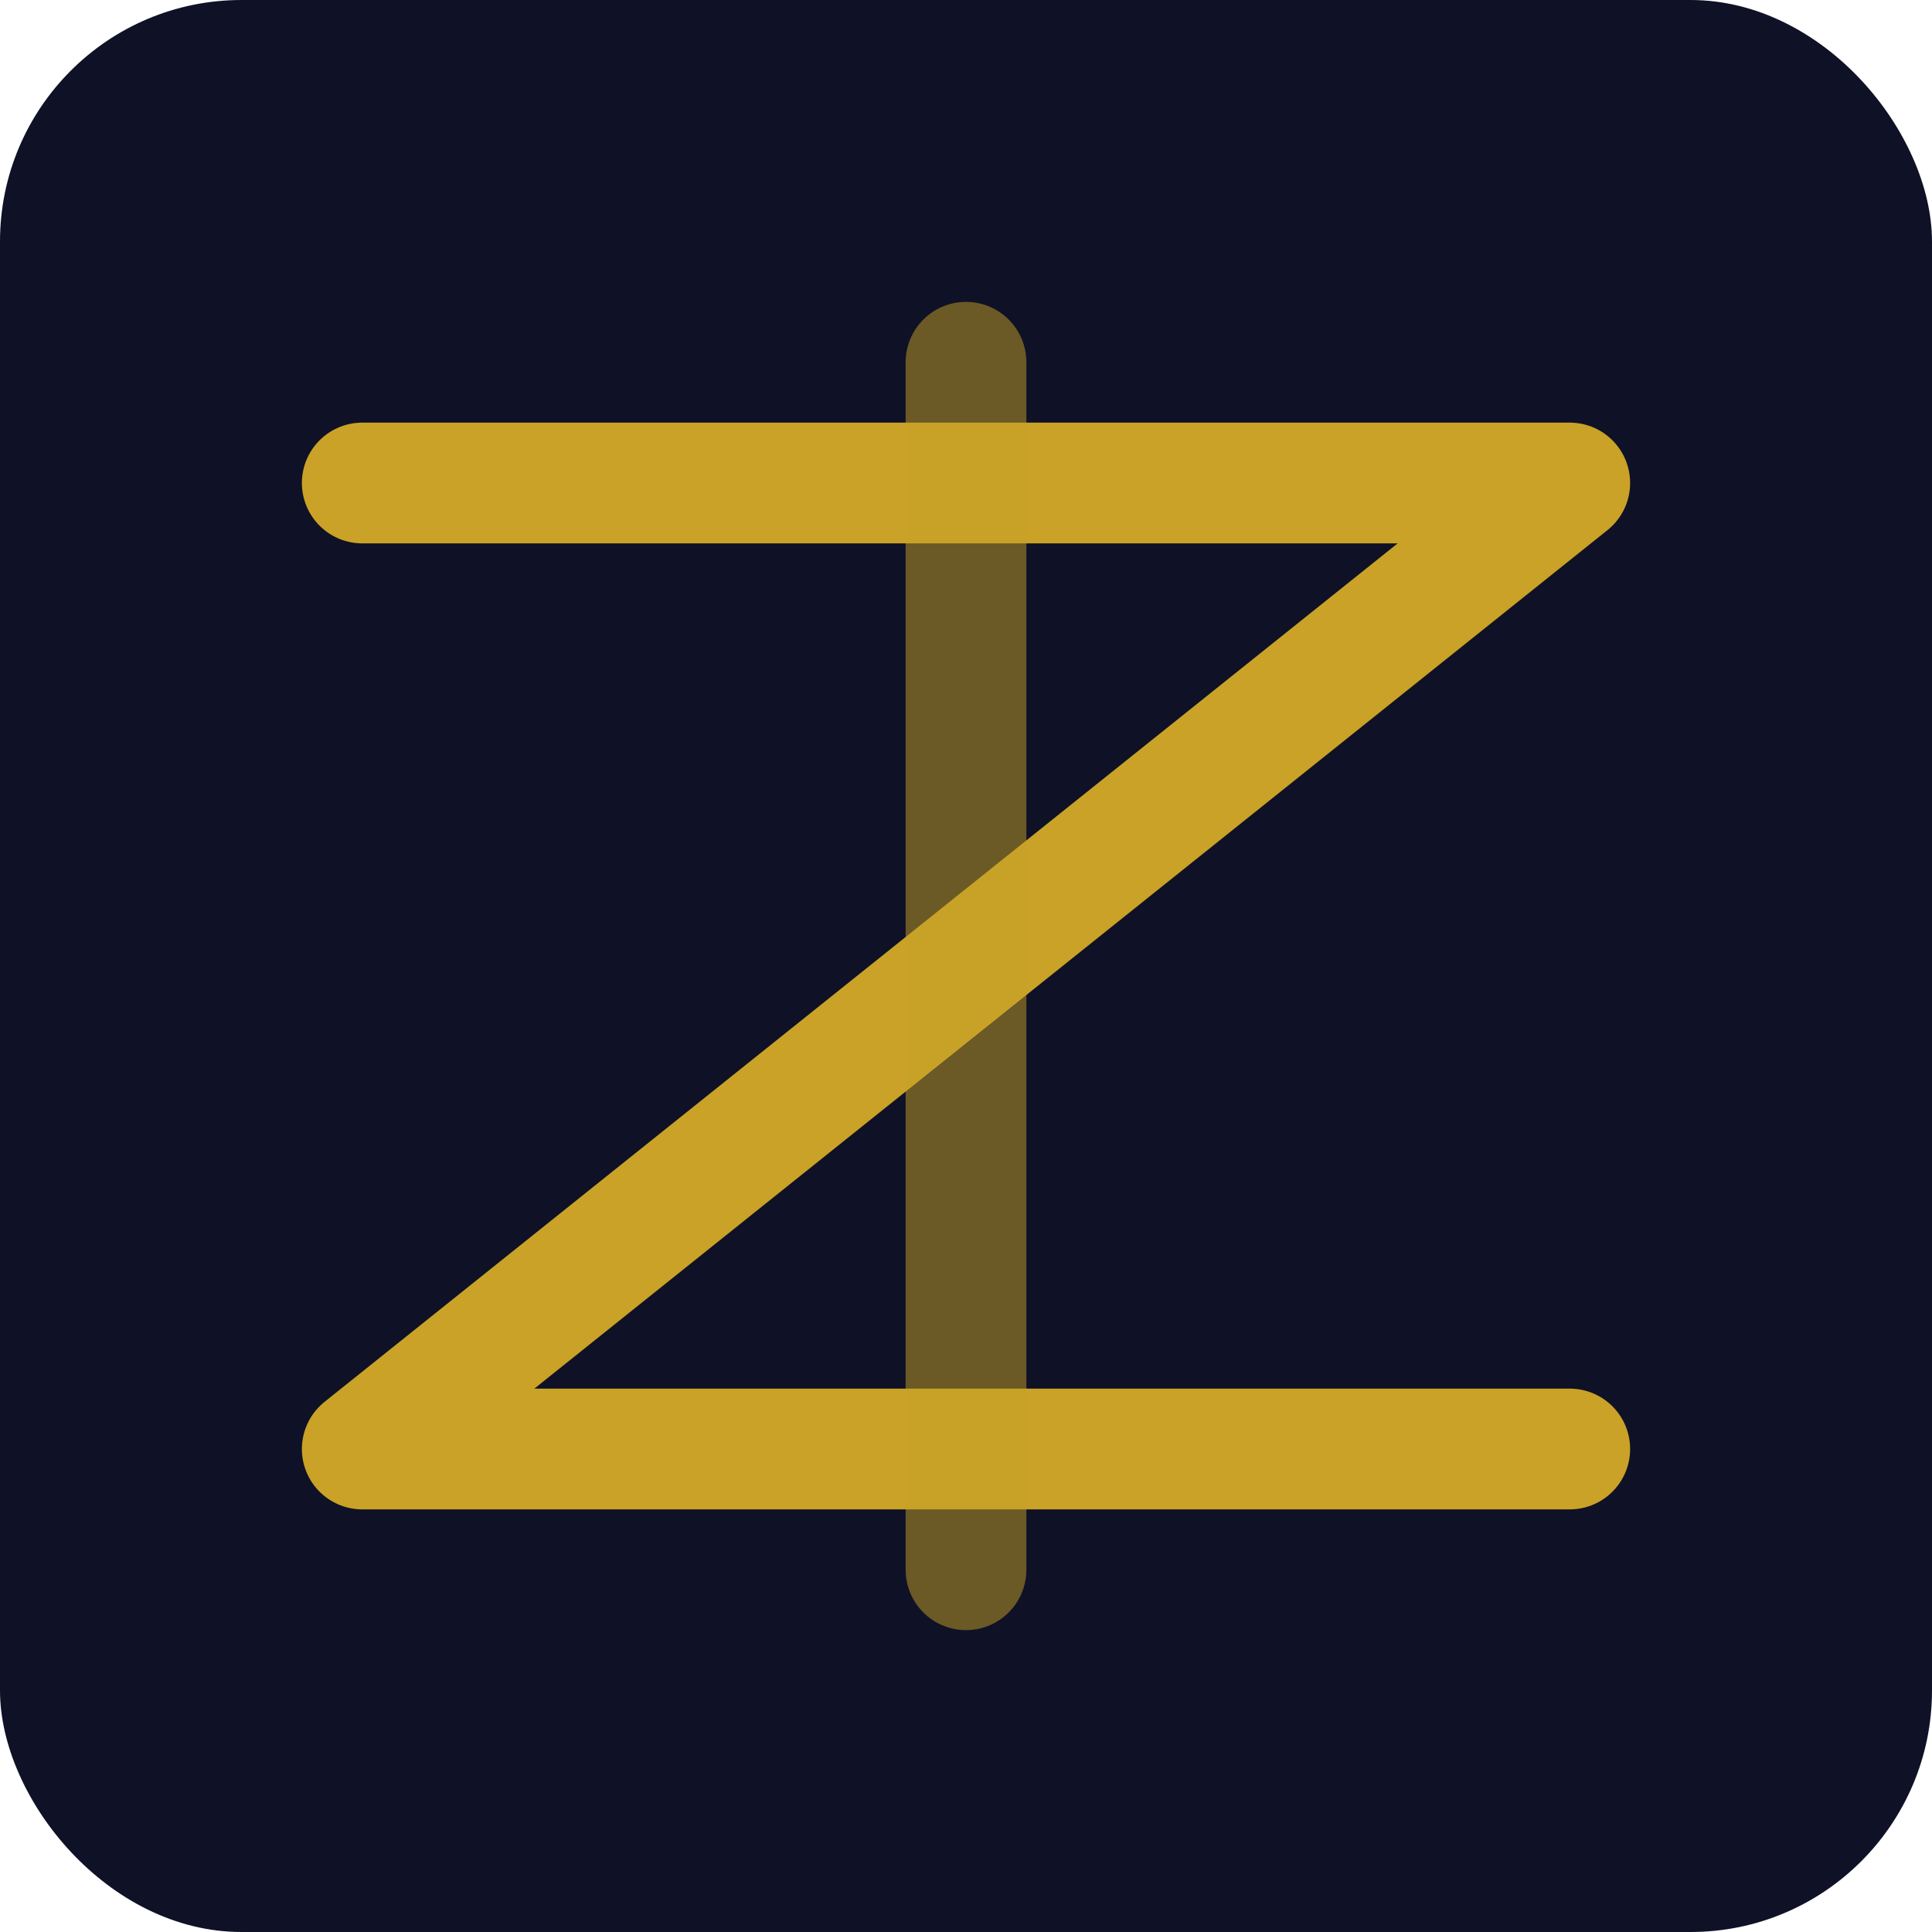
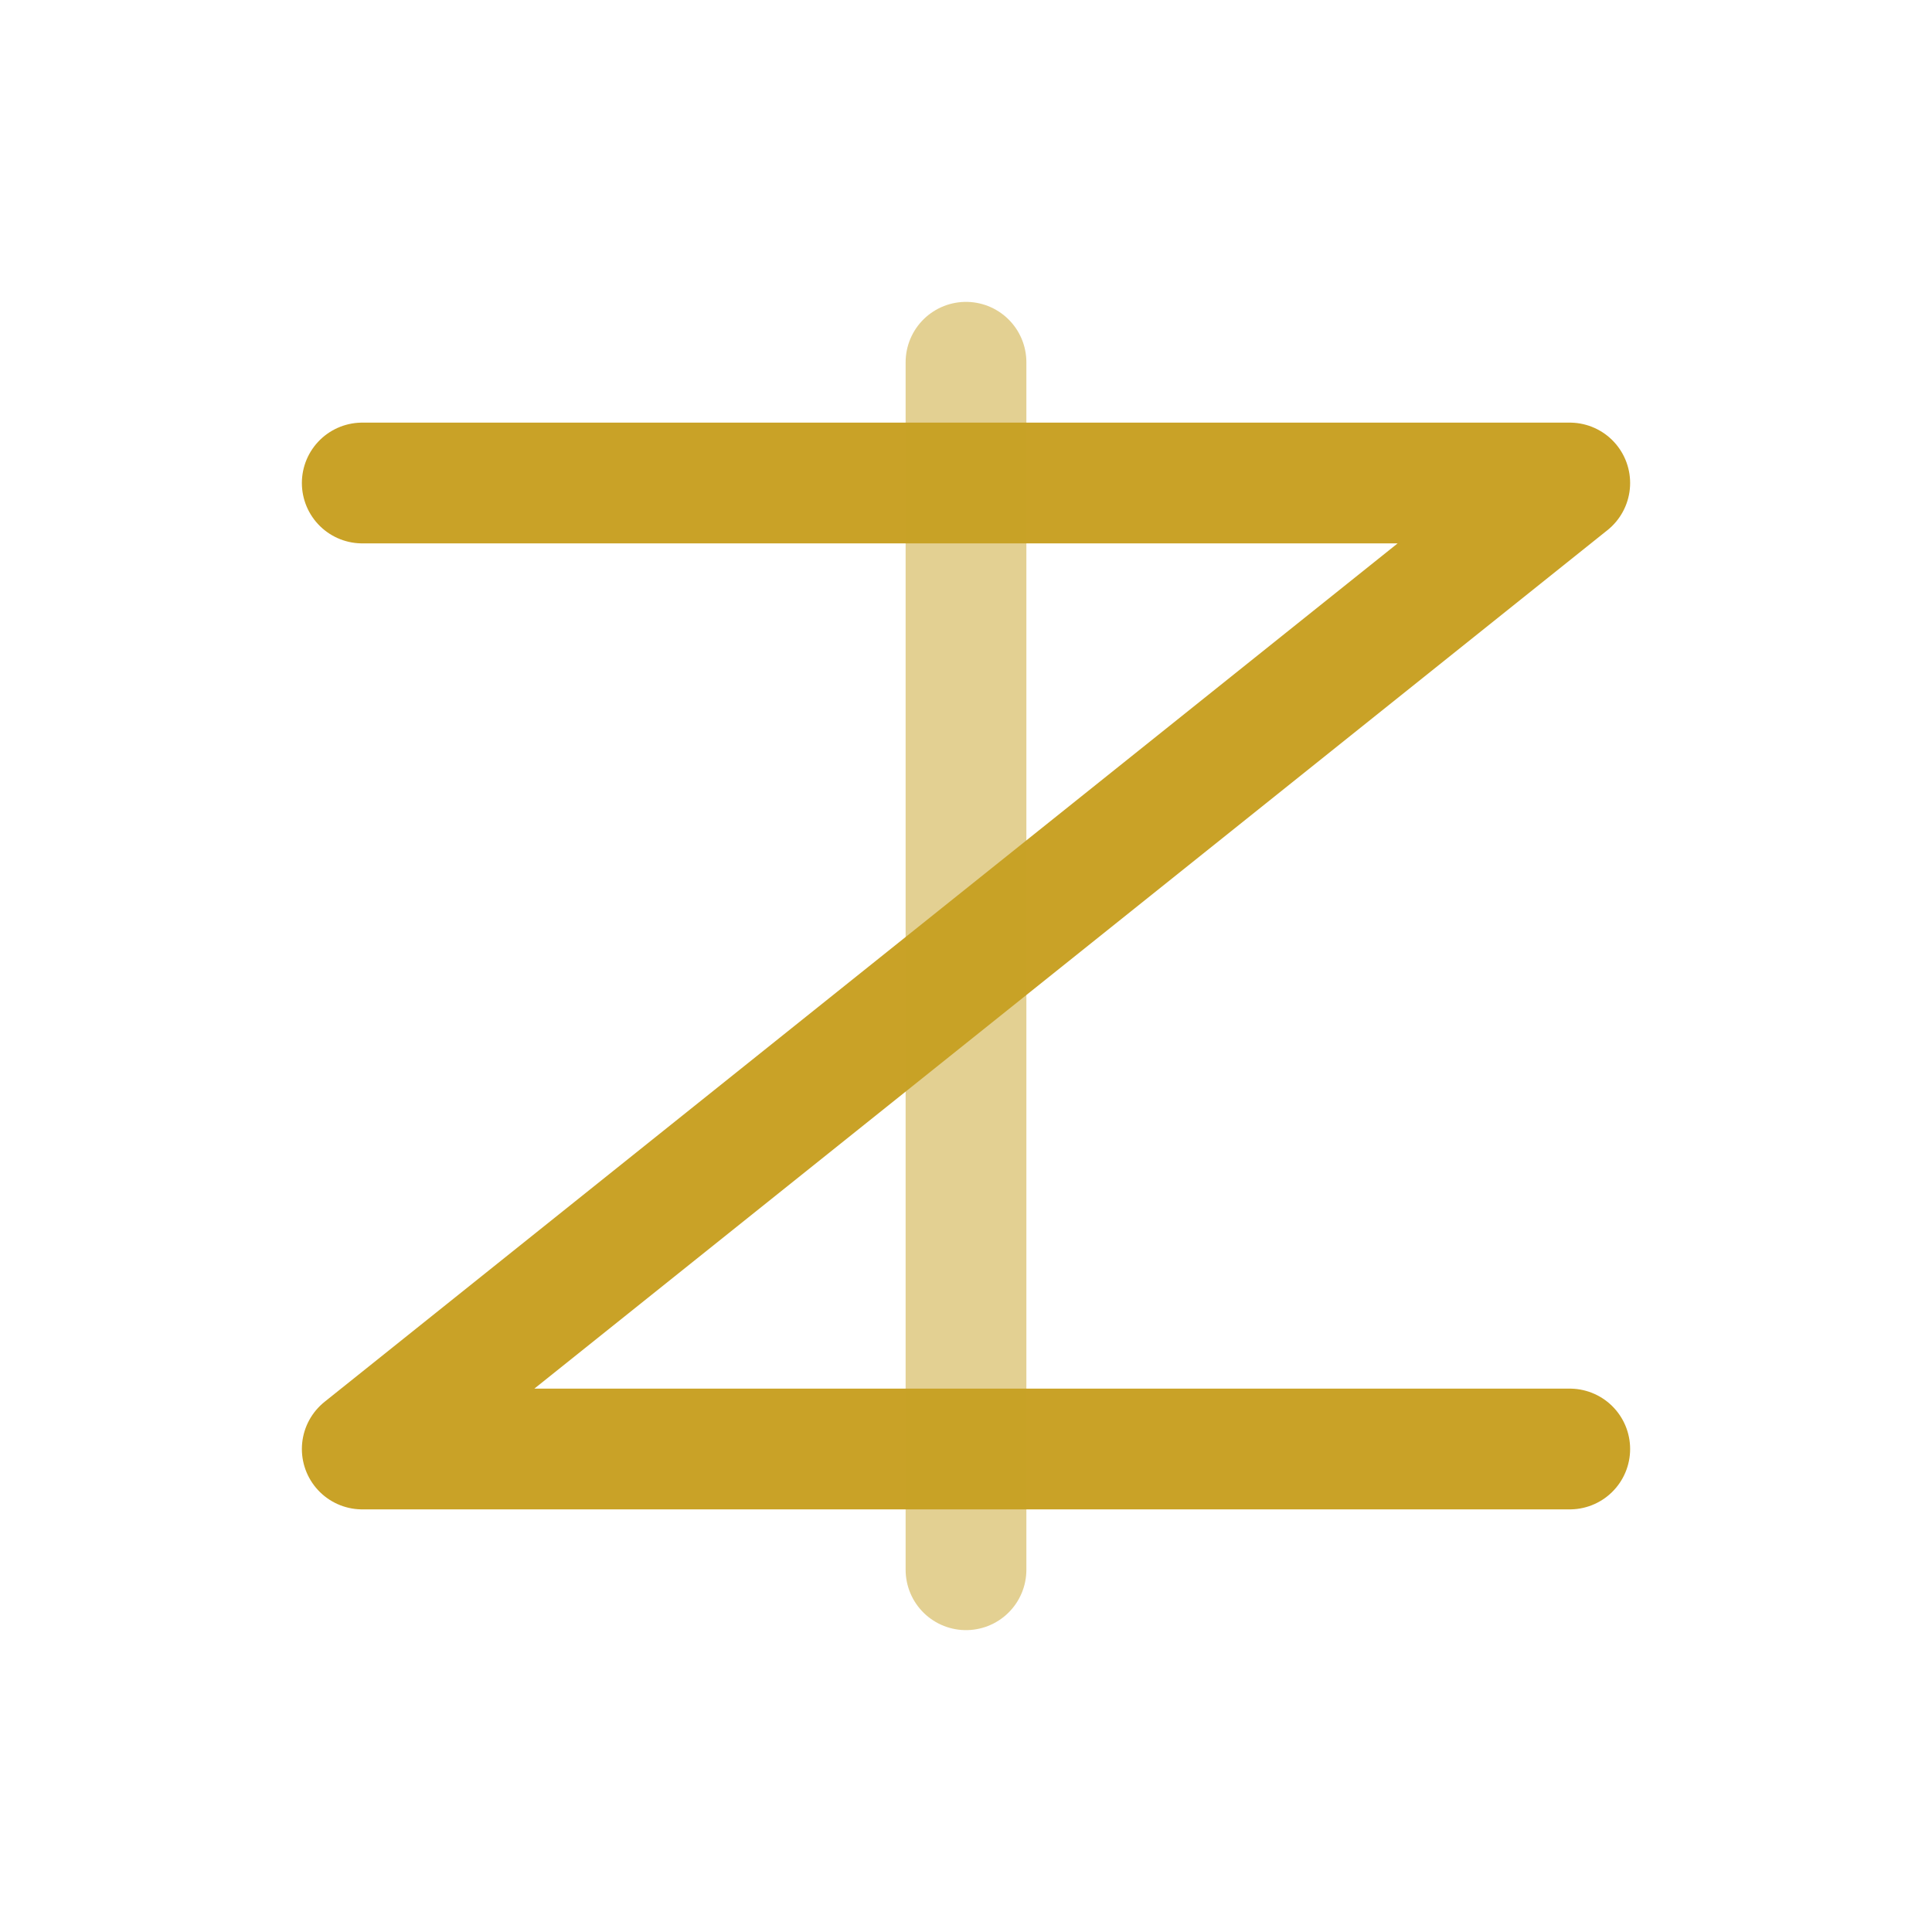
<svg xmlns="http://www.w3.org/2000/svg" width="32" height="32" viewBox="0 0 32 32" fill="none">
-   <rect width="32" height="32" rx="4" fill="#0f1126" />
  <path d="M6 8H26L6 24H26" stroke="#c9a227" stroke-width="2" stroke-linecap="round" stroke-linejoin="round" />
  <path d="M16 6V26" stroke="#c9a227" stroke-width="2" stroke-linecap="round" stroke-opacity="0.5" />
</svg>